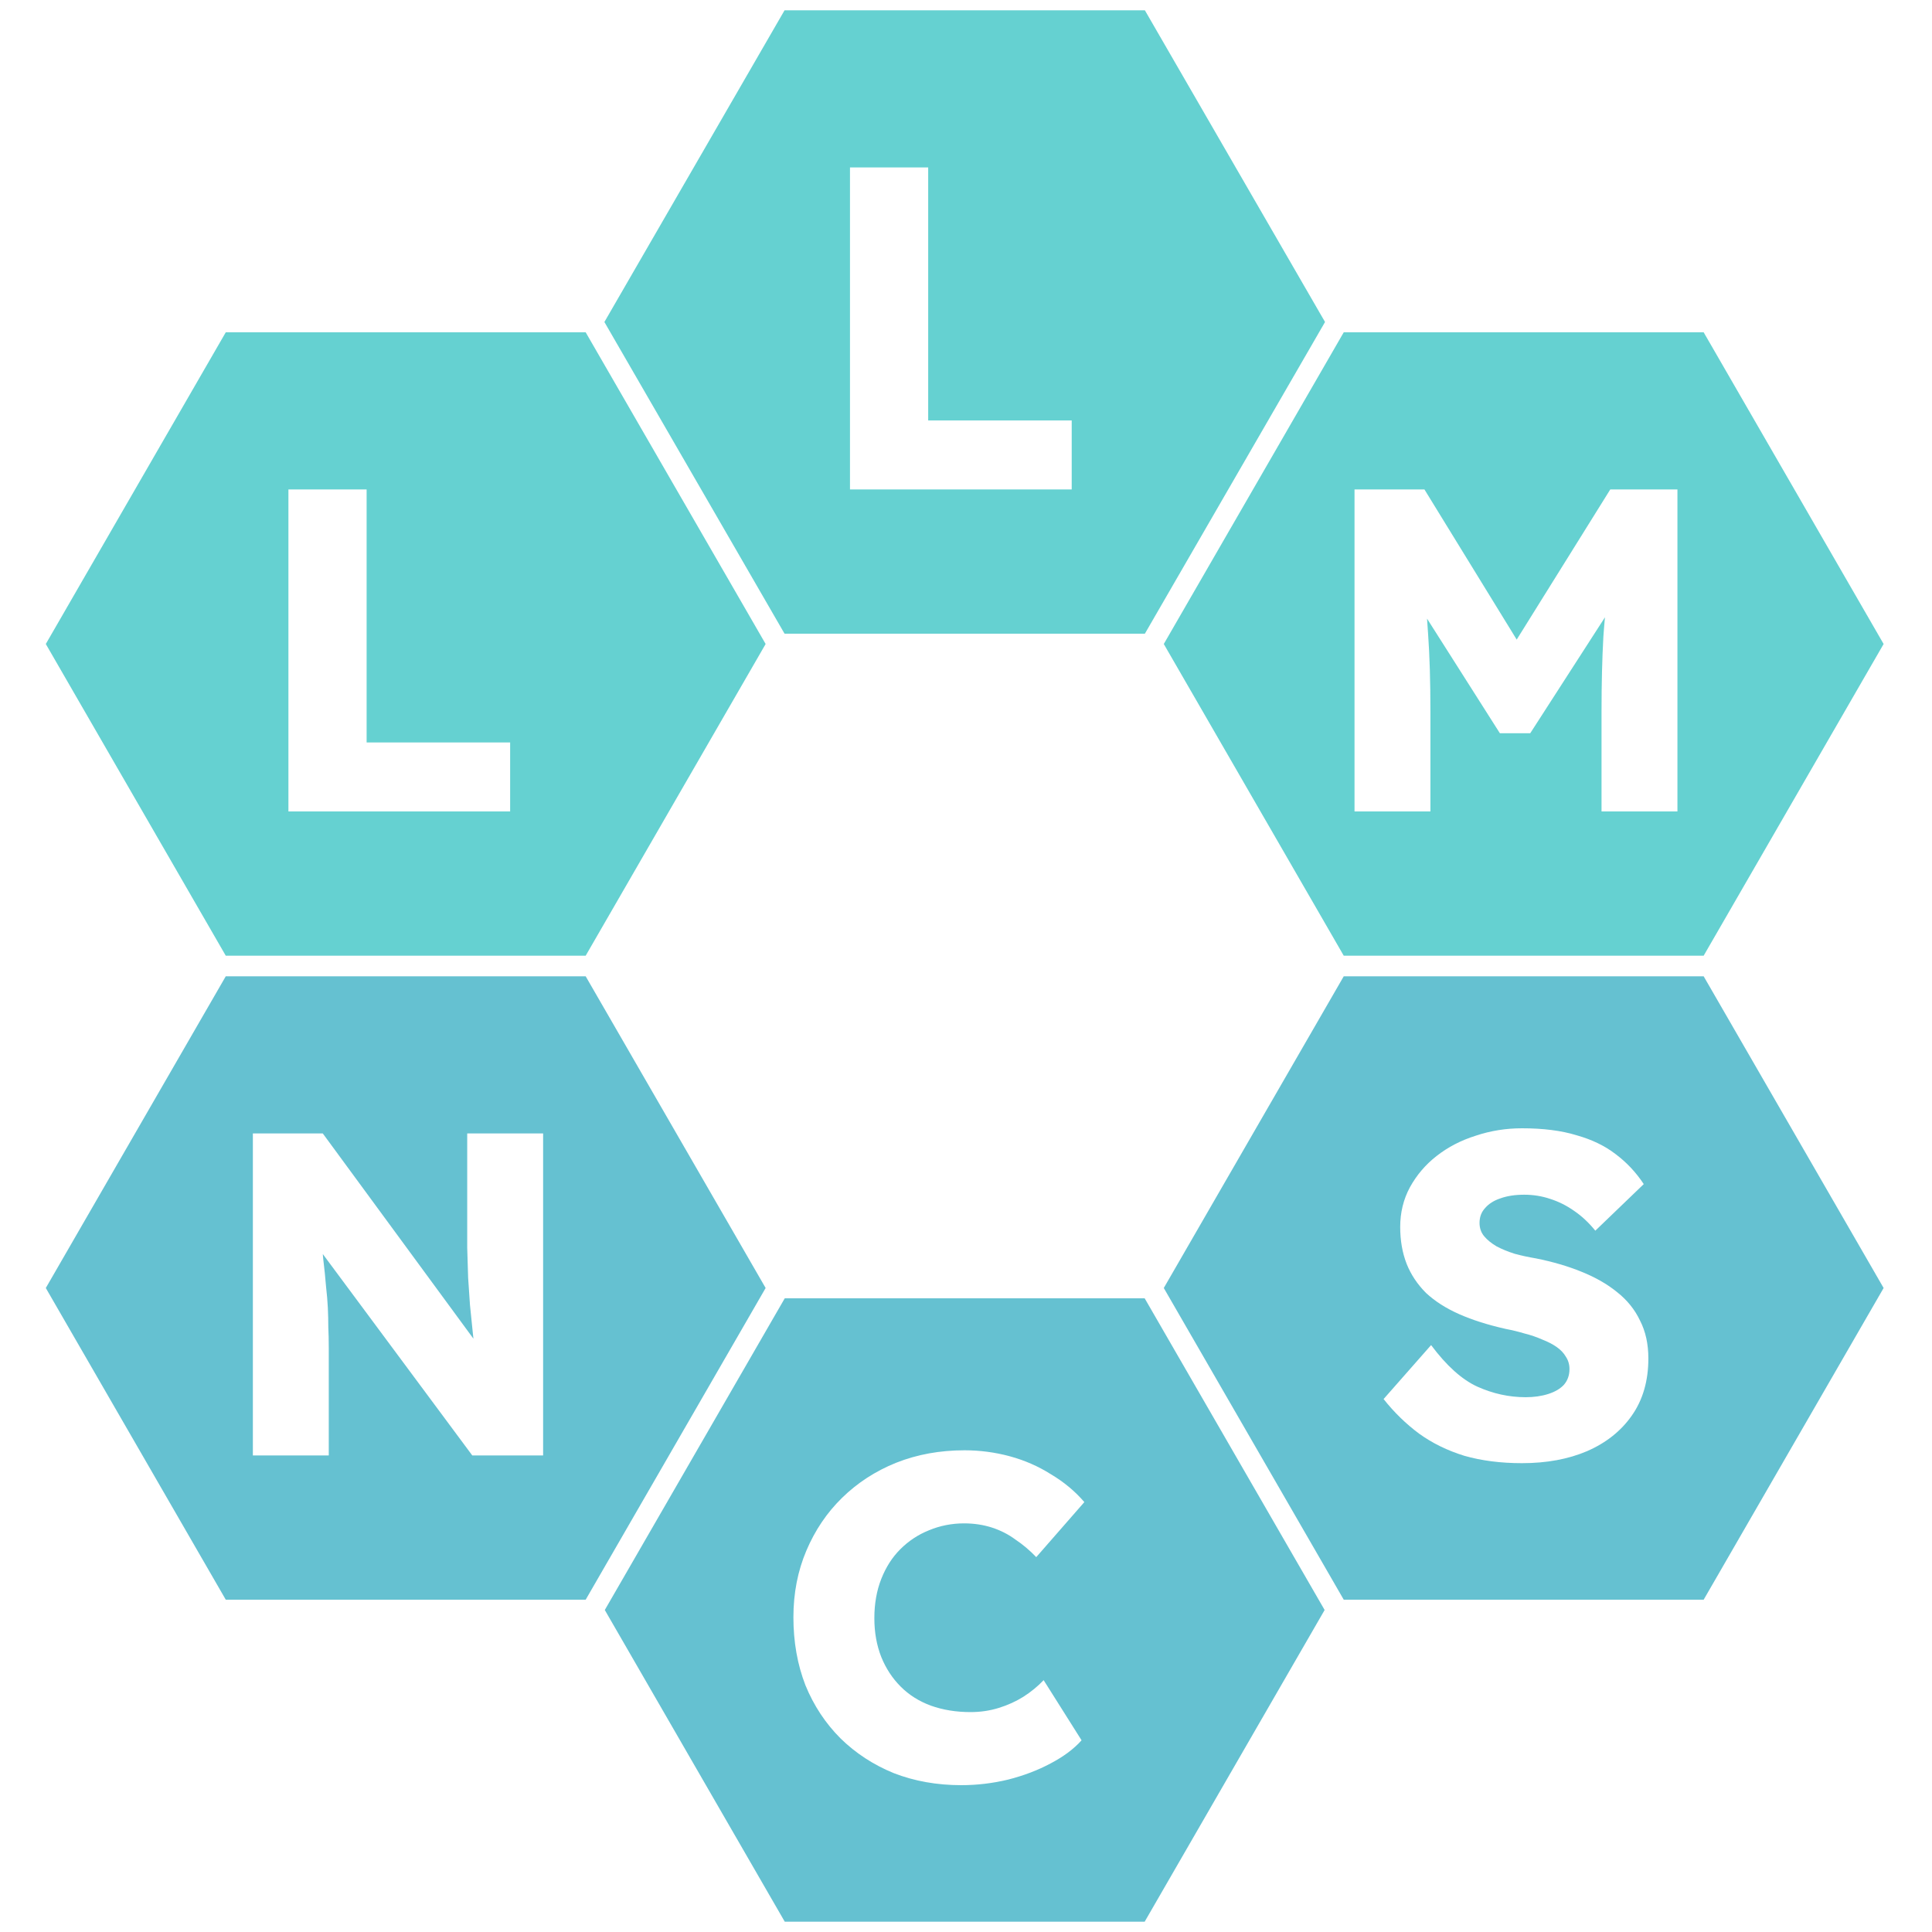
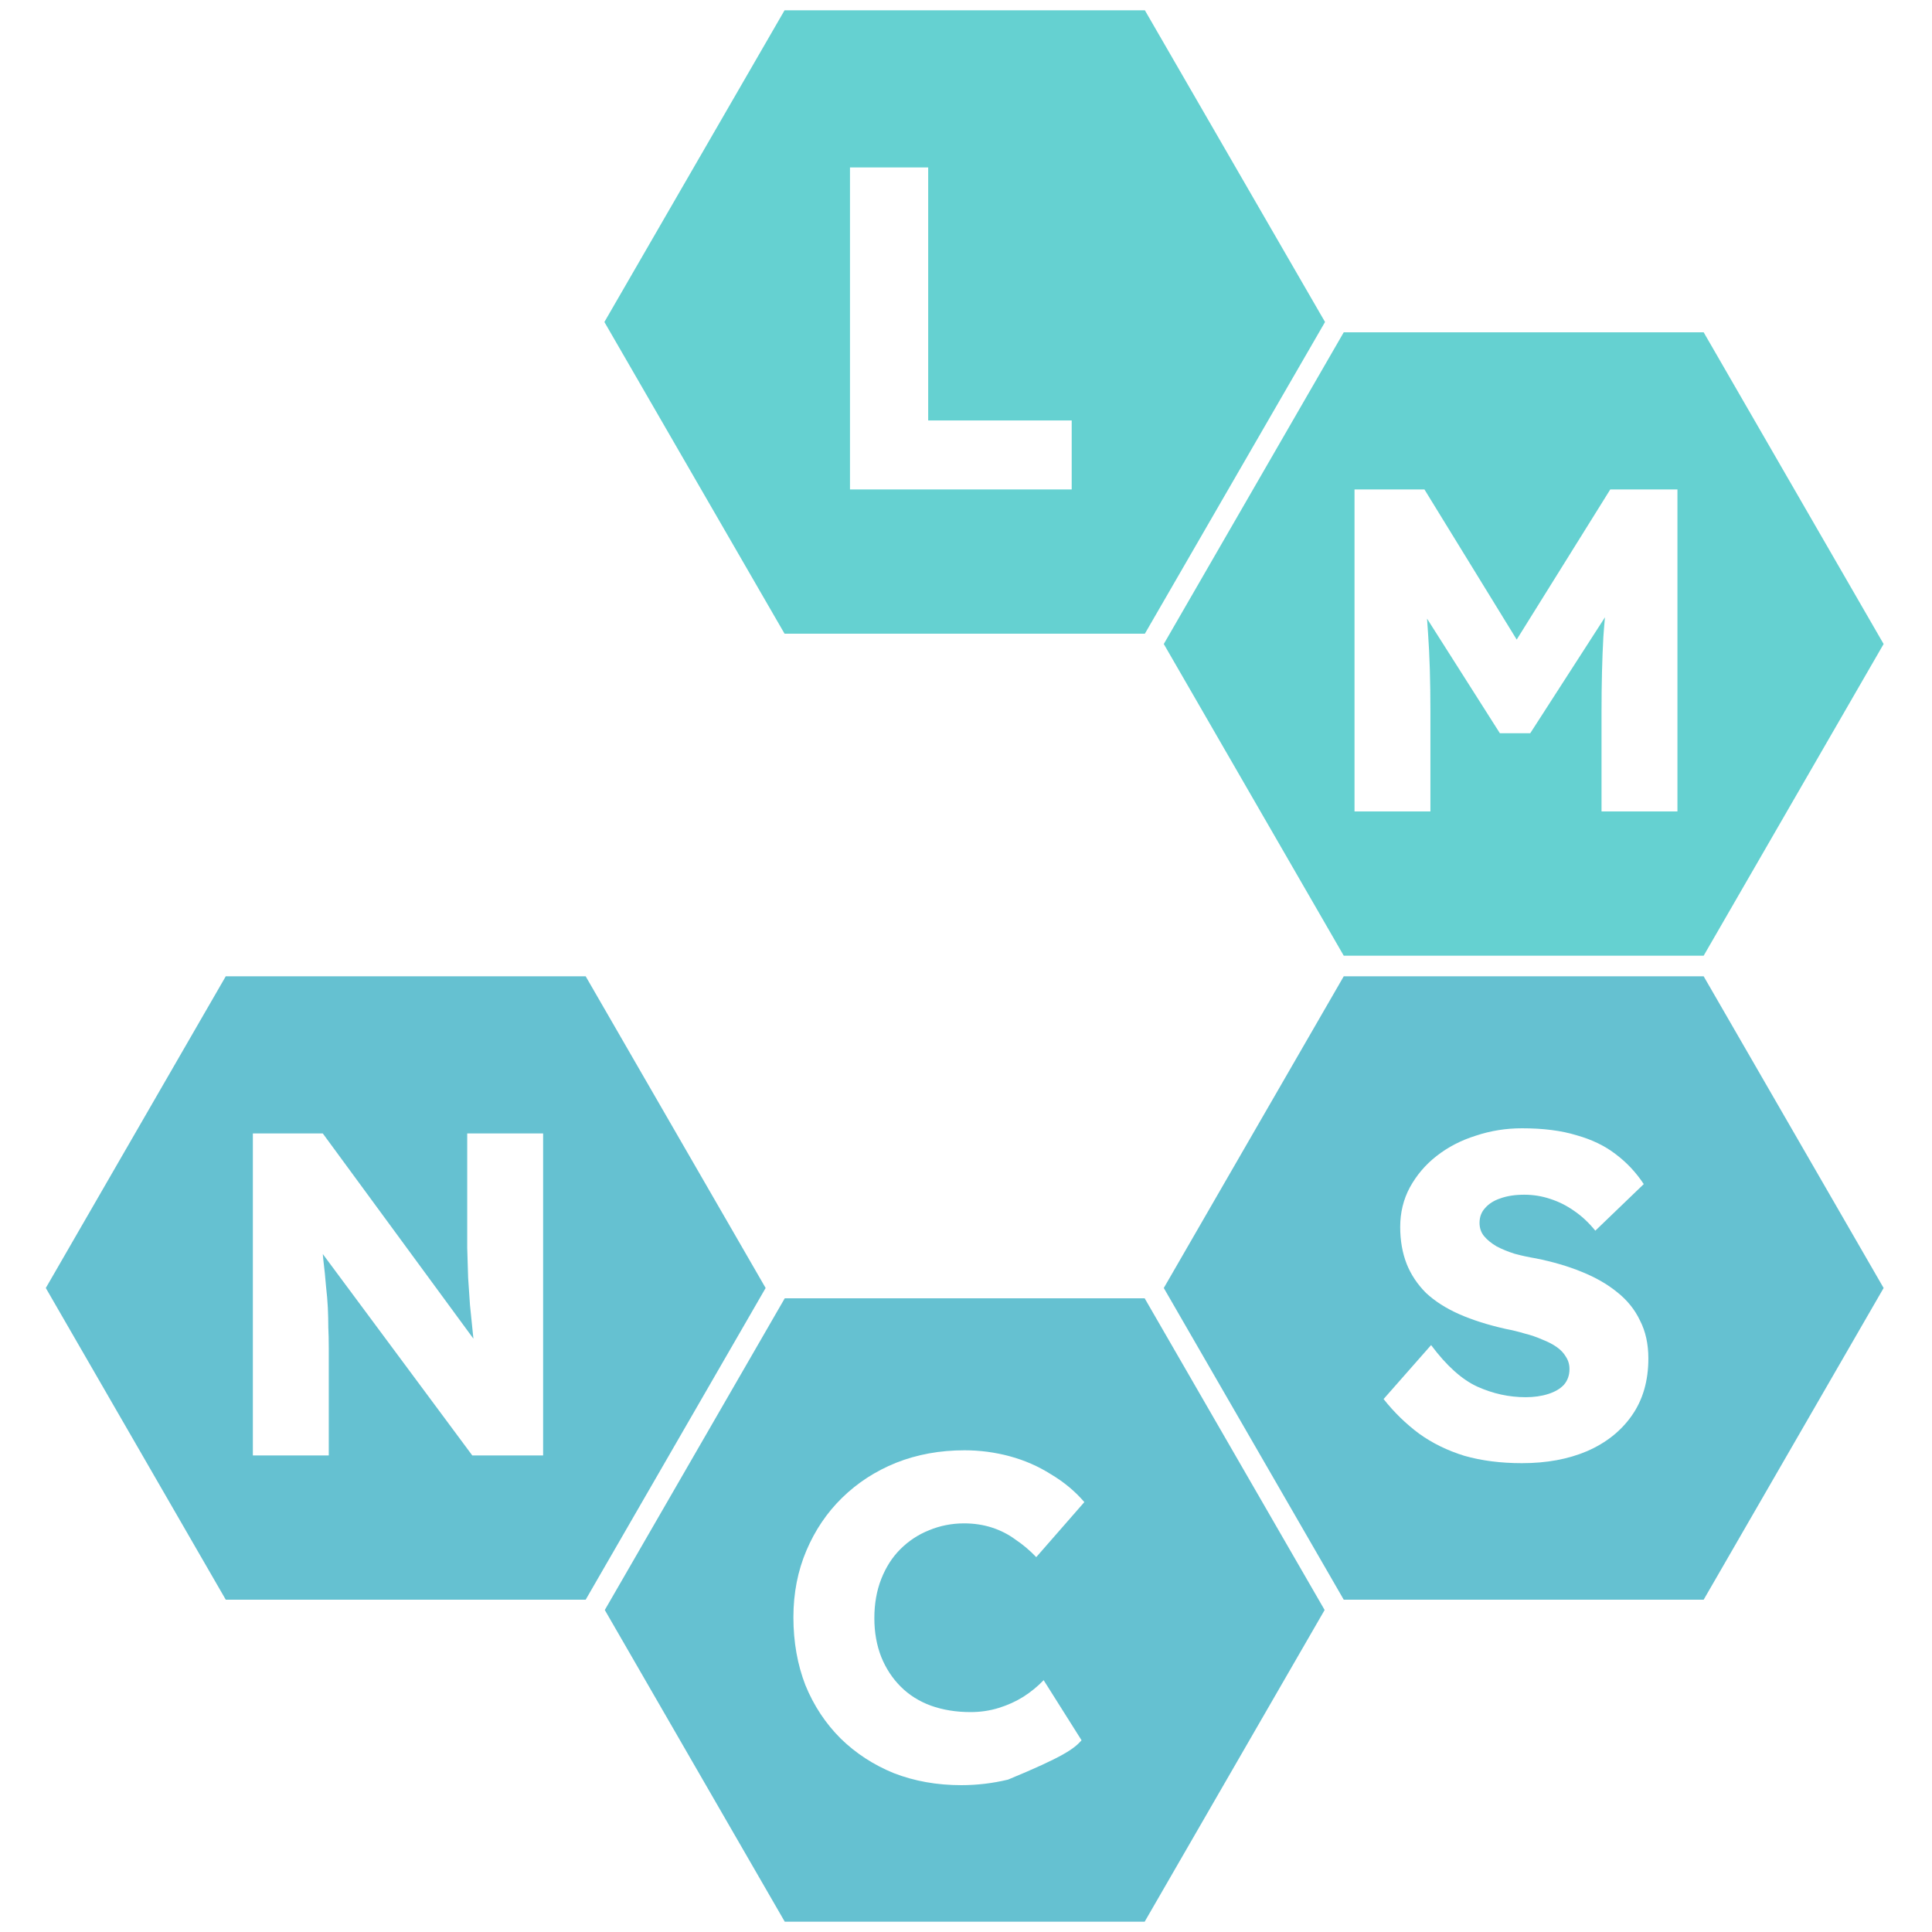
<svg xmlns="http://www.w3.org/2000/svg" width="750" height="750" viewBox="0 0 750 750" fill="none">
  <path opacity="0.9" d="M731.219 250L661.359 371H521.641L451.781 250L521.641 129H661.359L731.219 250ZM525.821 190V315H555.286V276.071C555.286 264.524 554.988 254.583 554.393 246.25C554.277 244.201 554.137 242.165 553.973 240.144L582.25 284.643H594.036L623.043 239.636C622.808 242.133 622.603 244.635 622.429 247.143C621.953 255.714 621.714 265.357 621.714 276.071V315H651.179V190H625.107L588.781 248.29L552.964 190H525.821Z" fill="#55CCCC" />
-   <path opacity="0.9" d="M514.219 625L444.359 746H304.641L234.781 625L304.641 504H444.359L514.219 625ZM374.437 563C364.86 563 356.002 564.616 347.862 567.848C339.842 571.08 332.839 575.629 326.854 581.494C320.988 587.24 316.379 594.063 313.027 601.964C309.676 609.864 308 618.483 308 627.82C308 637.397 309.557 646.196 312.669 654.216C315.901 662.116 320.449 668.999 326.314 674.864C332.18 680.61 339.063 685.099 346.964 688.331C354.984 691.443 363.723 693 373.18 693C379.284 693 385.329 692.282 391.314 690.846C397.419 689.29 402.926 687.194 407.834 684.561C412.861 681.927 416.872 678.935 419.864 675.583L405.141 652.24C402.866 654.634 400.233 656.789 397.24 658.704C394.367 660.5 391.195 661.936 387.724 663.014C384.252 664.091 380.601 664.63 376.771 664.63C371.145 664.63 365.997 663.792 361.329 662.116C356.78 660.44 352.889 657.986 349.657 654.754C346.425 651.522 343.912 647.692 342.116 643.263C340.321 638.714 339.423 633.686 339.423 628.18C339.423 622.554 340.321 617.466 342.116 612.917C343.912 608.368 346.365 604.538 349.478 601.426C352.71 598.194 356.421 595.739 360.61 594.063C364.92 592.268 369.469 591.37 374.257 591.37C378.087 591.37 381.679 591.909 385.03 592.986C388.382 594.064 391.434 595.619 394.188 597.654C397.06 599.569 399.754 601.844 402.268 604.478L420.942 583.11C417.351 578.921 413.041 575.33 408.014 572.337C403.106 569.225 397.779 566.89 392.033 565.334C386.287 563.778 380.422 563 374.437 563Z" fill="#55BBCC" />
+   <path opacity="0.9" d="M514.219 625L444.359 746H304.641L234.781 625L304.641 504H444.359L514.219 625ZM374.437 563C364.86 563 356.002 564.616 347.862 567.848C339.842 571.08 332.839 575.629 326.854 581.494C320.988 587.24 316.379 594.063 313.027 601.964C309.676 609.864 308 618.483 308 627.82C308 637.397 309.557 646.196 312.669 654.216C315.901 662.116 320.449 668.999 326.314 674.864C332.18 680.61 339.063 685.099 346.964 688.331C354.984 691.443 363.723 693 373.18 693C379.284 693 385.329 692.282 391.314 690.846C412.861 681.927 416.872 678.935 419.864 675.583L405.141 652.24C402.866 654.634 400.233 656.789 397.24 658.704C394.367 660.5 391.195 661.936 387.724 663.014C384.252 664.091 380.601 664.63 376.771 664.63C371.145 664.63 365.997 663.792 361.329 662.116C356.78 660.44 352.889 657.986 349.657 654.754C346.425 651.522 343.912 647.692 342.116 643.263C340.321 638.714 339.423 633.686 339.423 628.18C339.423 622.554 340.321 617.466 342.116 612.917C343.912 608.368 346.365 604.538 349.478 601.426C352.71 598.194 356.421 595.739 360.61 594.063C364.92 592.268 369.469 591.37 374.257 591.37C378.087 591.37 381.679 591.909 385.03 592.986C388.382 594.064 391.434 595.619 394.188 597.654C397.06 599.569 399.754 601.844 402.268 604.478L420.942 583.11C417.351 578.921 413.041 575.33 408.014 572.337C403.106 569.225 397.779 566.89 392.033 565.334C386.287 563.778 380.422 563 374.437 563Z" fill="#55BBCC" />
  <path opacity="0.9" d="M731.219 500L661.359 621H521.641L451.781 500L521.641 379H661.359L731.219 500ZM590.828 438C584.621 438 578.652 438.955 572.922 440.865C567.192 442.656 562.118 445.282 557.701 448.744C553.404 452.087 549.942 456.145 547.315 460.92C544.809 465.576 543.555 470.709 543.555 476.319C543.555 481.572 544.39 486.347 546.062 490.645C547.733 494.823 550.24 498.583 553.583 501.926C557.045 505.149 561.343 507.894 566.476 510.162C571.609 512.43 577.637 514.341 584.561 515.893C587.067 516.37 589.515 516.967 591.902 517.684C594.29 518.28 596.558 519.056 598.707 520.011C600.856 520.846 602.706 521.802 604.258 522.876C605.81 523.95 607.003 525.204 607.839 526.637C608.794 528.069 609.271 529.68 609.271 531.471C609.271 533.858 608.556 535.888 607.123 537.56C605.691 539.111 603.66 540.305 601.034 541.141C598.408 541.976 595.484 542.394 592.261 542.394C585.815 542.394 579.547 541.021 573.459 538.275C567.49 535.53 561.521 530.158 555.553 522.16L537.108 543.11C541.167 548.243 545.763 552.72 550.896 556.54C556.03 560.241 561.88 563.105 568.445 565.135C575.13 567.045 582.591 568 590.828 568C600.378 568 608.794 566.448 616.076 563.345C623.477 560.122 629.267 555.525 633.445 549.557C637.743 543.469 639.892 536.067 639.892 527.353C639.892 521.742 638.817 516.847 636.668 512.669C634.639 508.372 631.654 504.671 627.715 501.567C623.895 498.464 619.299 495.837 613.927 493.688C608.674 491.54 602.766 489.809 596.2 488.496C593.335 488.019 590.589 487.421 587.963 486.705C585.337 485.869 583.009 484.914 580.979 483.84C578.95 482.646 577.338 481.333 576.145 479.9C574.951 478.468 574.354 476.737 574.354 474.708C574.354 472.44 575.07 470.529 576.503 468.978C577.935 467.306 579.905 466.053 582.412 465.218C585.038 464.263 588.142 463.785 591.723 463.785C595.185 463.785 598.528 464.322 601.751 465.396C605.093 466.471 608.197 468.023 611.062 470.053C614.046 472.082 616.792 474.648 619.299 477.752L638.101 459.667C635.116 455.131 631.475 451.25 627.178 448.027C623 444.804 617.926 442.357 611.957 440.686C606.108 438.895 599.065 438 590.828 438Z" fill="#55BBCC" />
-   <path opacity="0.9" d="M297.219 250L227.359 371H87.641L17.781 250L87.641 129H227.359L297.219 250ZM111.964 190V315H198.036V288.214H142.321V190H111.964Z" fill="#55CCCC" />
  <path opacity="0.9" d="M514.376 125L444.438 246H304.562L234.624 125L304.562 4H444.438L514.376 125ZM329.964 65V190H416.036V163.214H360.321V65H329.964Z" fill="#55CCCC" />
  <path opacity="0.9" d="M297.219 500L227.359 621H87.641L17.781 500L87.641 379H227.359L297.219 500ZM98.161 440V565H127.625V523.214C127.625 520.238 127.565 517.56 127.446 515.179C127.446 512.679 127.387 510.179 127.268 507.679C127.149 505.179 126.911 502.381 126.554 499.286C126.316 496.191 125.959 492.679 125.482 488.75C125.427 488.125 125.367 487.48 125.307 486.815L183.339 565H210.839V440H181.375V484.464C181.494 488.63 181.613 492.5 181.732 496.071C181.971 499.643 182.208 503.155 182.446 506.607C182.803 510.06 183.16 513.571 183.518 517.143C183.601 517.978 183.691 518.824 183.788 519.68L125.304 440H98.161Z" fill="#55BBCC" />
</svg>